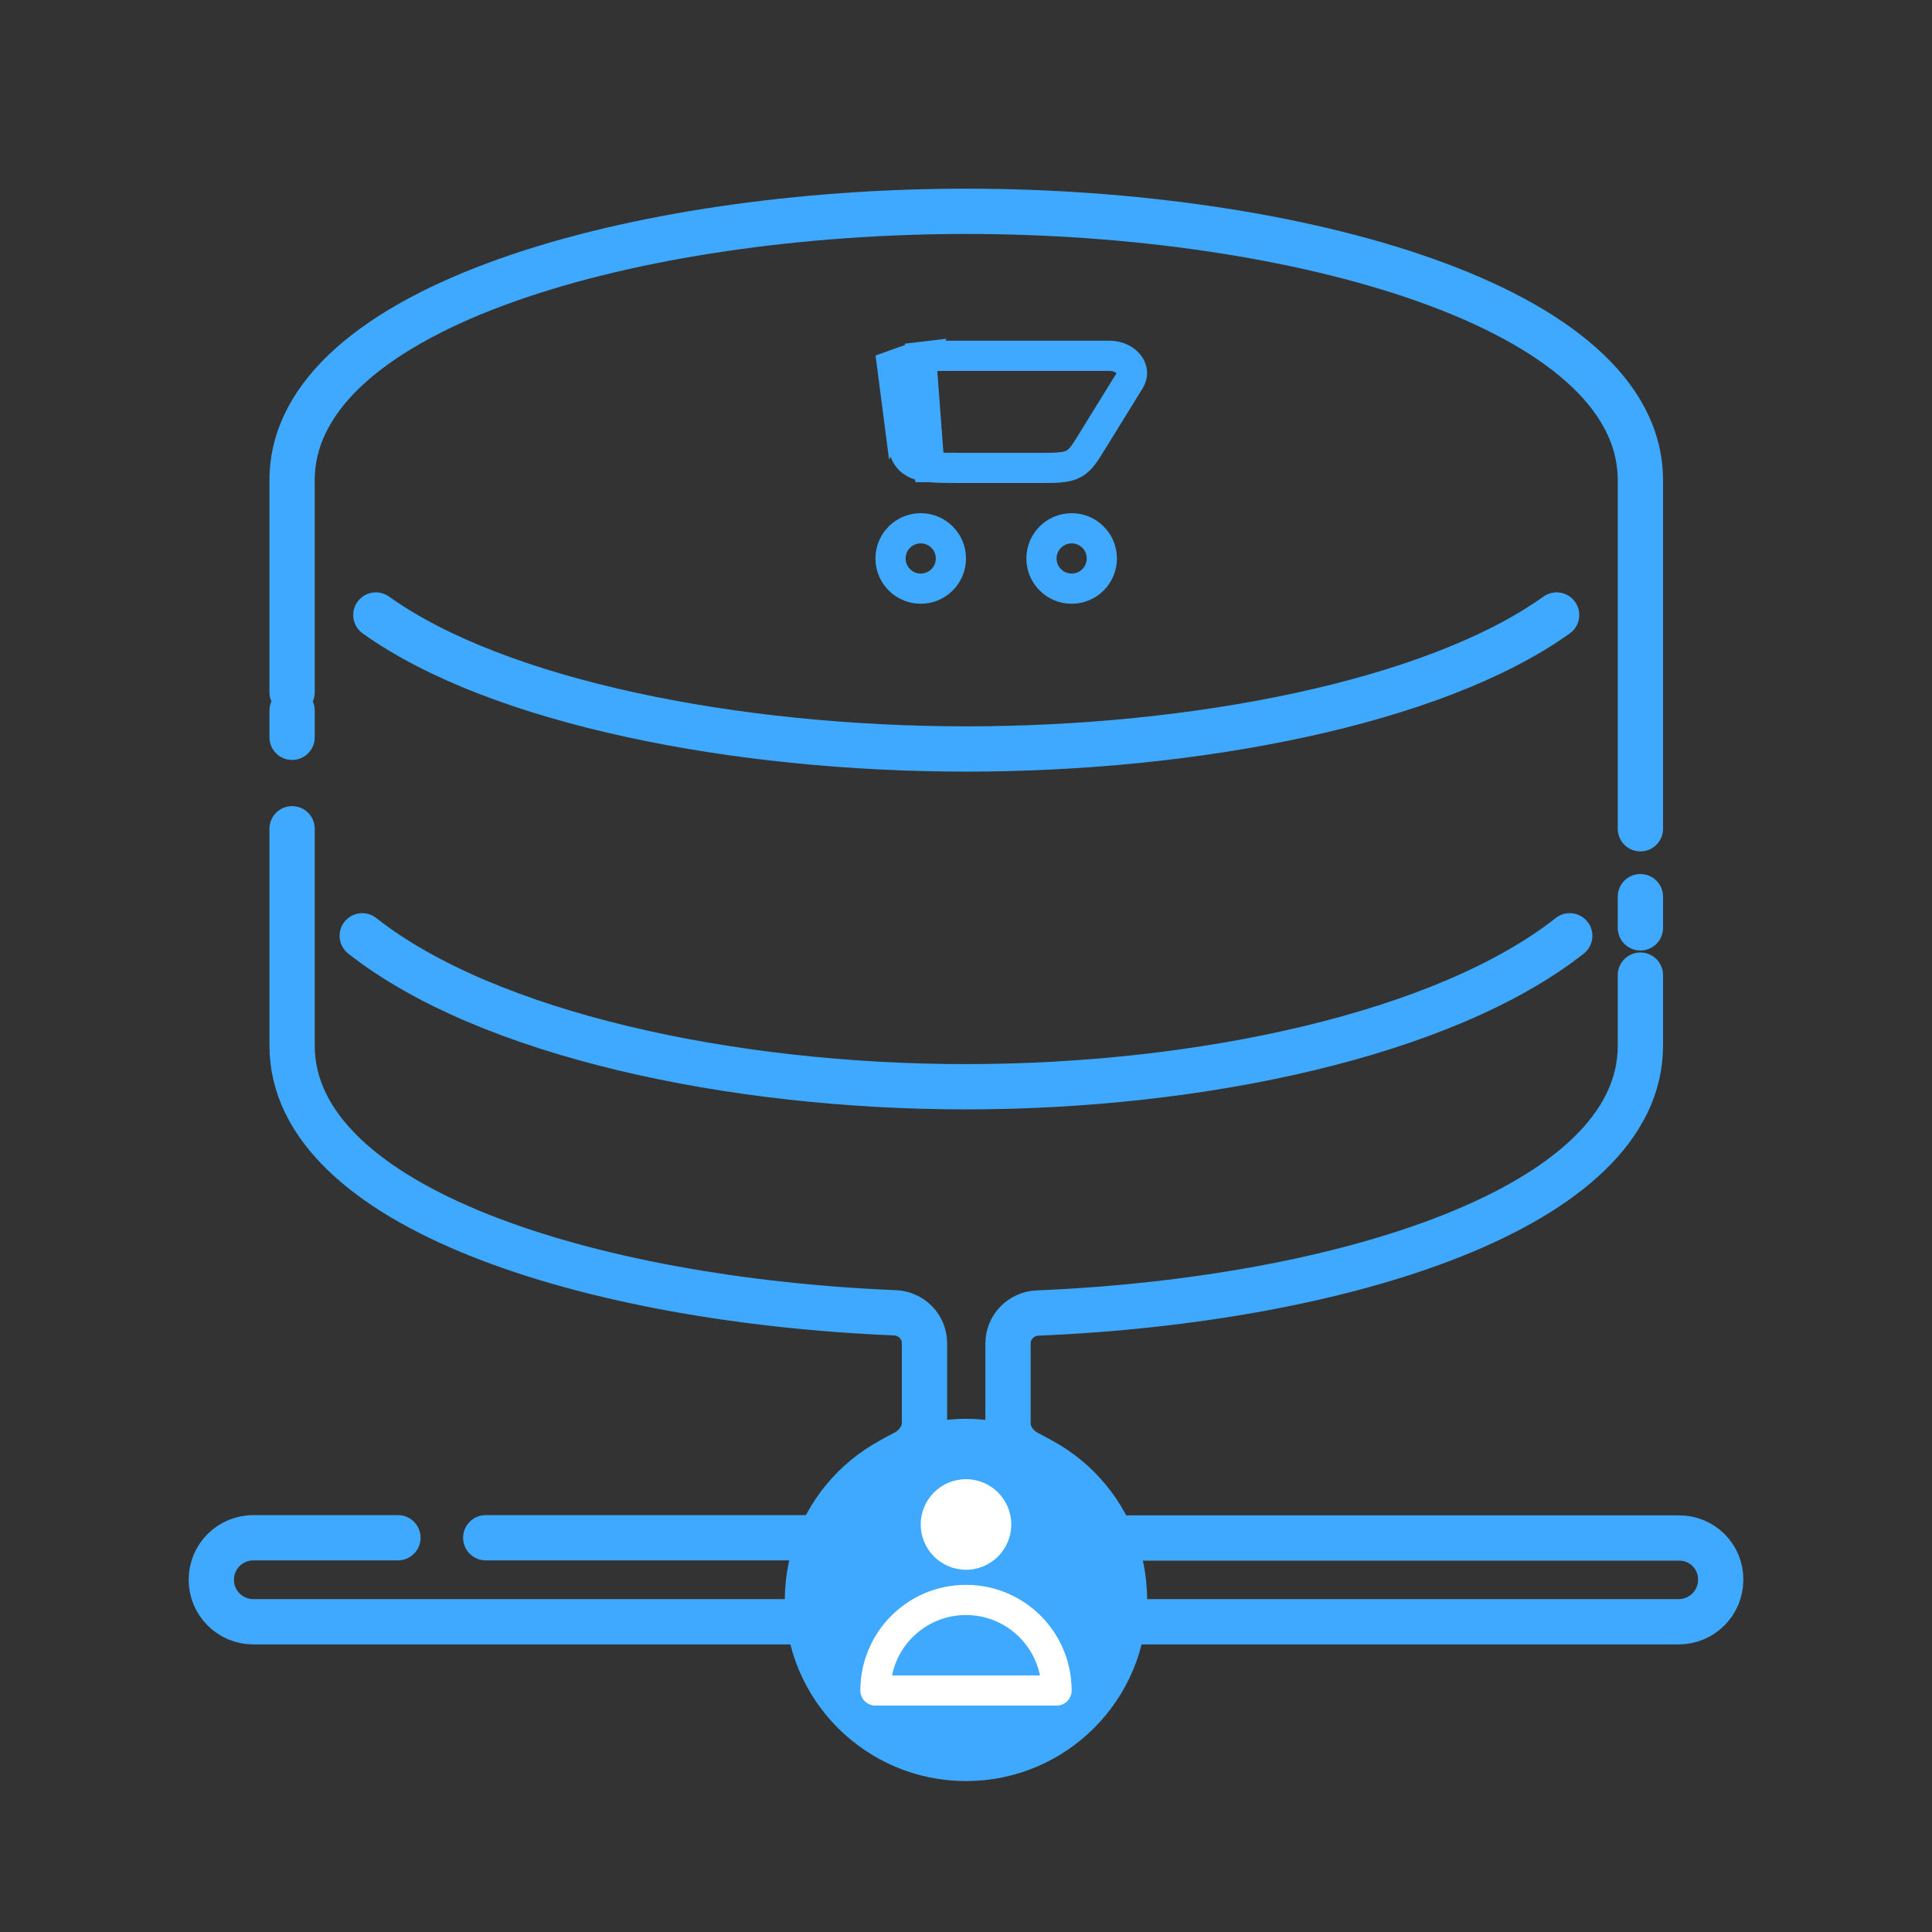
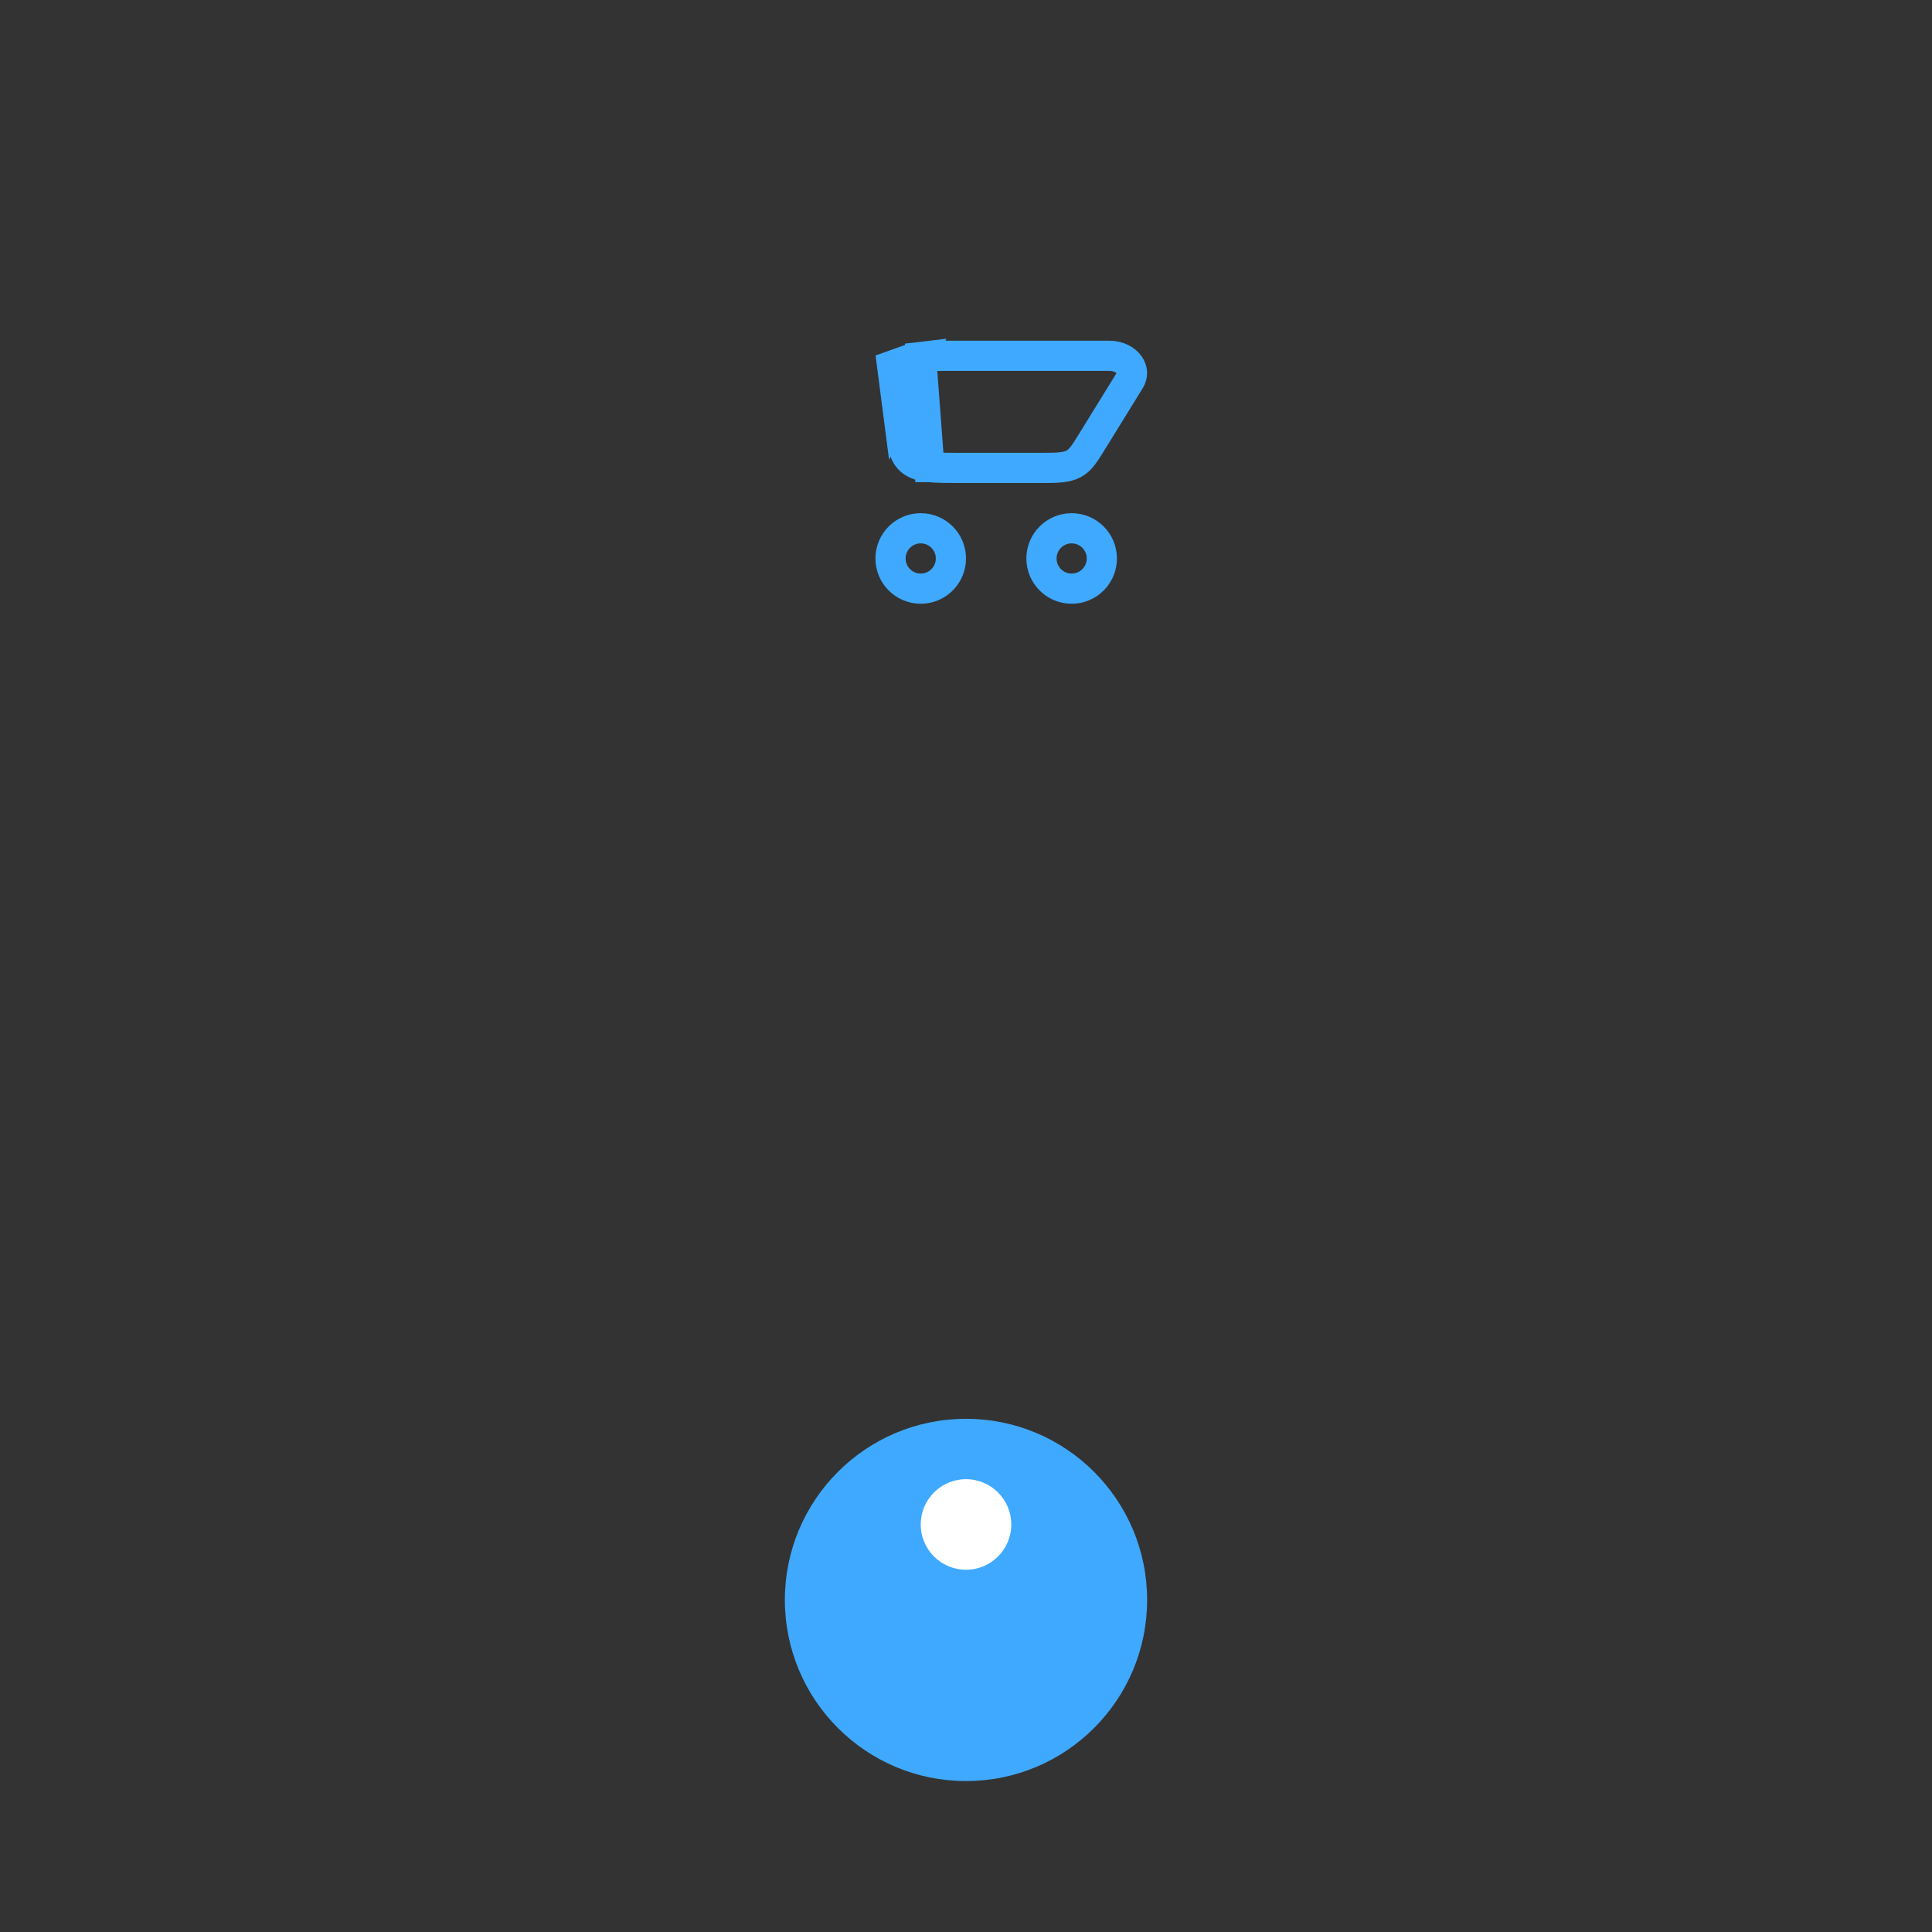
<svg xmlns="http://www.w3.org/2000/svg" width="64" height="64" viewBox="0 0 64 64" fill="none">
  <rect x="0" y="0" width="64" height="64" fill="#333333" stroke="none" />
-   <path d="M12.451 20.373C16.519 23.28 24.433 24.811 32.008 24.811C39.584 24.811 47.497 23.28 51.565 20.373M9.676 22.932V20.591V15.91C9.676 10.121 21.18 7 32.008 7C42.837 7 54.34 10.121 54.34 15.91V25.277V27.454M9.676 23.54V24.424M54.34 32.302V34.643C54.34 40.012 44.434 43.078 34.367 43.496C33.825 43.519 33.392 43.961 33.392 44.504V47.144C33.392 47.58 33.68 47.956 34.07 48.151C34.985 48.607 35.734 49.352 36.189 50.265C36.384 50.657 36.761 50.948 37.199 50.948H55.625C56.39 50.948 57.008 51.565 57 52.331C57 53.105 56.374 53.723 55.608 53.723H37.194C36.755 53.723 36.377 54.015 36.182 54.408C35.42 55.947 33.823 57 32 57C30.168 57 28.582 55.945 27.819 54.405C27.624 54.013 27.247 53.723 26.809 53.723H8.392C7.618 53.723 7 53.097 7 52.331C7 51.557 7.626 50.94 8.392 50.94H13.182M54.34 30.737V29.703M16.091 50.94H26.82C27.256 50.94 27.633 50.651 27.827 50.26C28.283 49.341 29.028 48.595 29.942 48.142C30.334 47.947 30.625 47.57 30.625 47.132V44.496C30.625 43.953 30.192 43.511 29.65 43.488C19.568 43.07 9.676 40.004 9.676 34.635V27.454" stroke="#3FA9FF" stroke-width="1.5" stroke-linecap="round" />
-   <path d="M12 31C16.16 34.275 24.253 36 32 36C39.747 36 47.84 34.275 52 31" stroke="#3FA9FF" stroke-width="1.5" stroke-linecap="round" />
  <path d="M38 53C38 56.314 35.314 59 32 59C28.686 59 26 56.314 26 53C26 49.686 28.686 47 32 47C35.314 47 38 49.686 38 53Z" fill="#3FA9FF" />
-   <path d="M30.554 56H30.167H29.917H29V56C29 54.343 30.343 53 32 53V53C33.657 53 35 54.343 35 56V56H31.068H30.5" stroke="white" stroke-linecap="round" stroke-linejoin="round" />
  <circle cx="32" cy="50.5" r="1.5" fill="white" />
  <path d="M29.729 13.478L29.729 13.479L29.741 13.571L29.741 13.571L29.804 14.056L29.804 14.056C29.85 14.409 29.884 14.662 29.938 14.855L29.729 13.478ZM29.729 13.478L29.552 12.111L30.133 11.904C30.242 11.866 30.368 11.839 30.513 11.822L29.729 13.478ZM30.786 15.472L30.787 15.472C31.034 15.499 31.349 15.5 31.758 15.5H34.433C34.714 15.5 34.932 15.5 35.107 15.484L35.107 15.484C35.291 15.468 35.432 15.436 35.556 15.371C35.677 15.309 35.767 15.225 35.86 15.105C35.953 14.986 36.051 14.829 36.183 14.614L36.183 14.614L37.427 12.599C37.534 12.426 37.519 12.248 37.41 12.093C37.295 11.929 37.065 11.786 36.746 11.786H31.698H31.698C31.195 11.786 30.81 11.787 30.513 11.822L30.786 15.472ZM30.786 15.472C30.527 15.444 30.341 15.386 30.198 15.276L30.786 15.472ZM30.198 15.276C30.064 15.173 29.992 15.043 29.938 14.855L30.198 15.276Z" stroke="#3FA9FF" />
  <path d="M34.5 18.5C34.5 17.948 34.948 17.5 35.5 17.5C36.052 17.5 36.5 17.948 36.5 18.5C36.5 19.052 36.052 19.5 35.5 19.5C34.948 19.5 34.5 19.052 34.5 18.5Z" stroke="#3FA9FF" />
  <path d="M29.5 18.5C29.5 17.948 29.948 17.5 30.5 17.5C31.052 17.5 31.5 17.948 31.5 18.5C31.5 19.052 31.052 19.5 30.5 19.5C29.948 19.5 29.5 19.052 29.5 18.5Z" stroke="#3FA9FF" />
</svg>